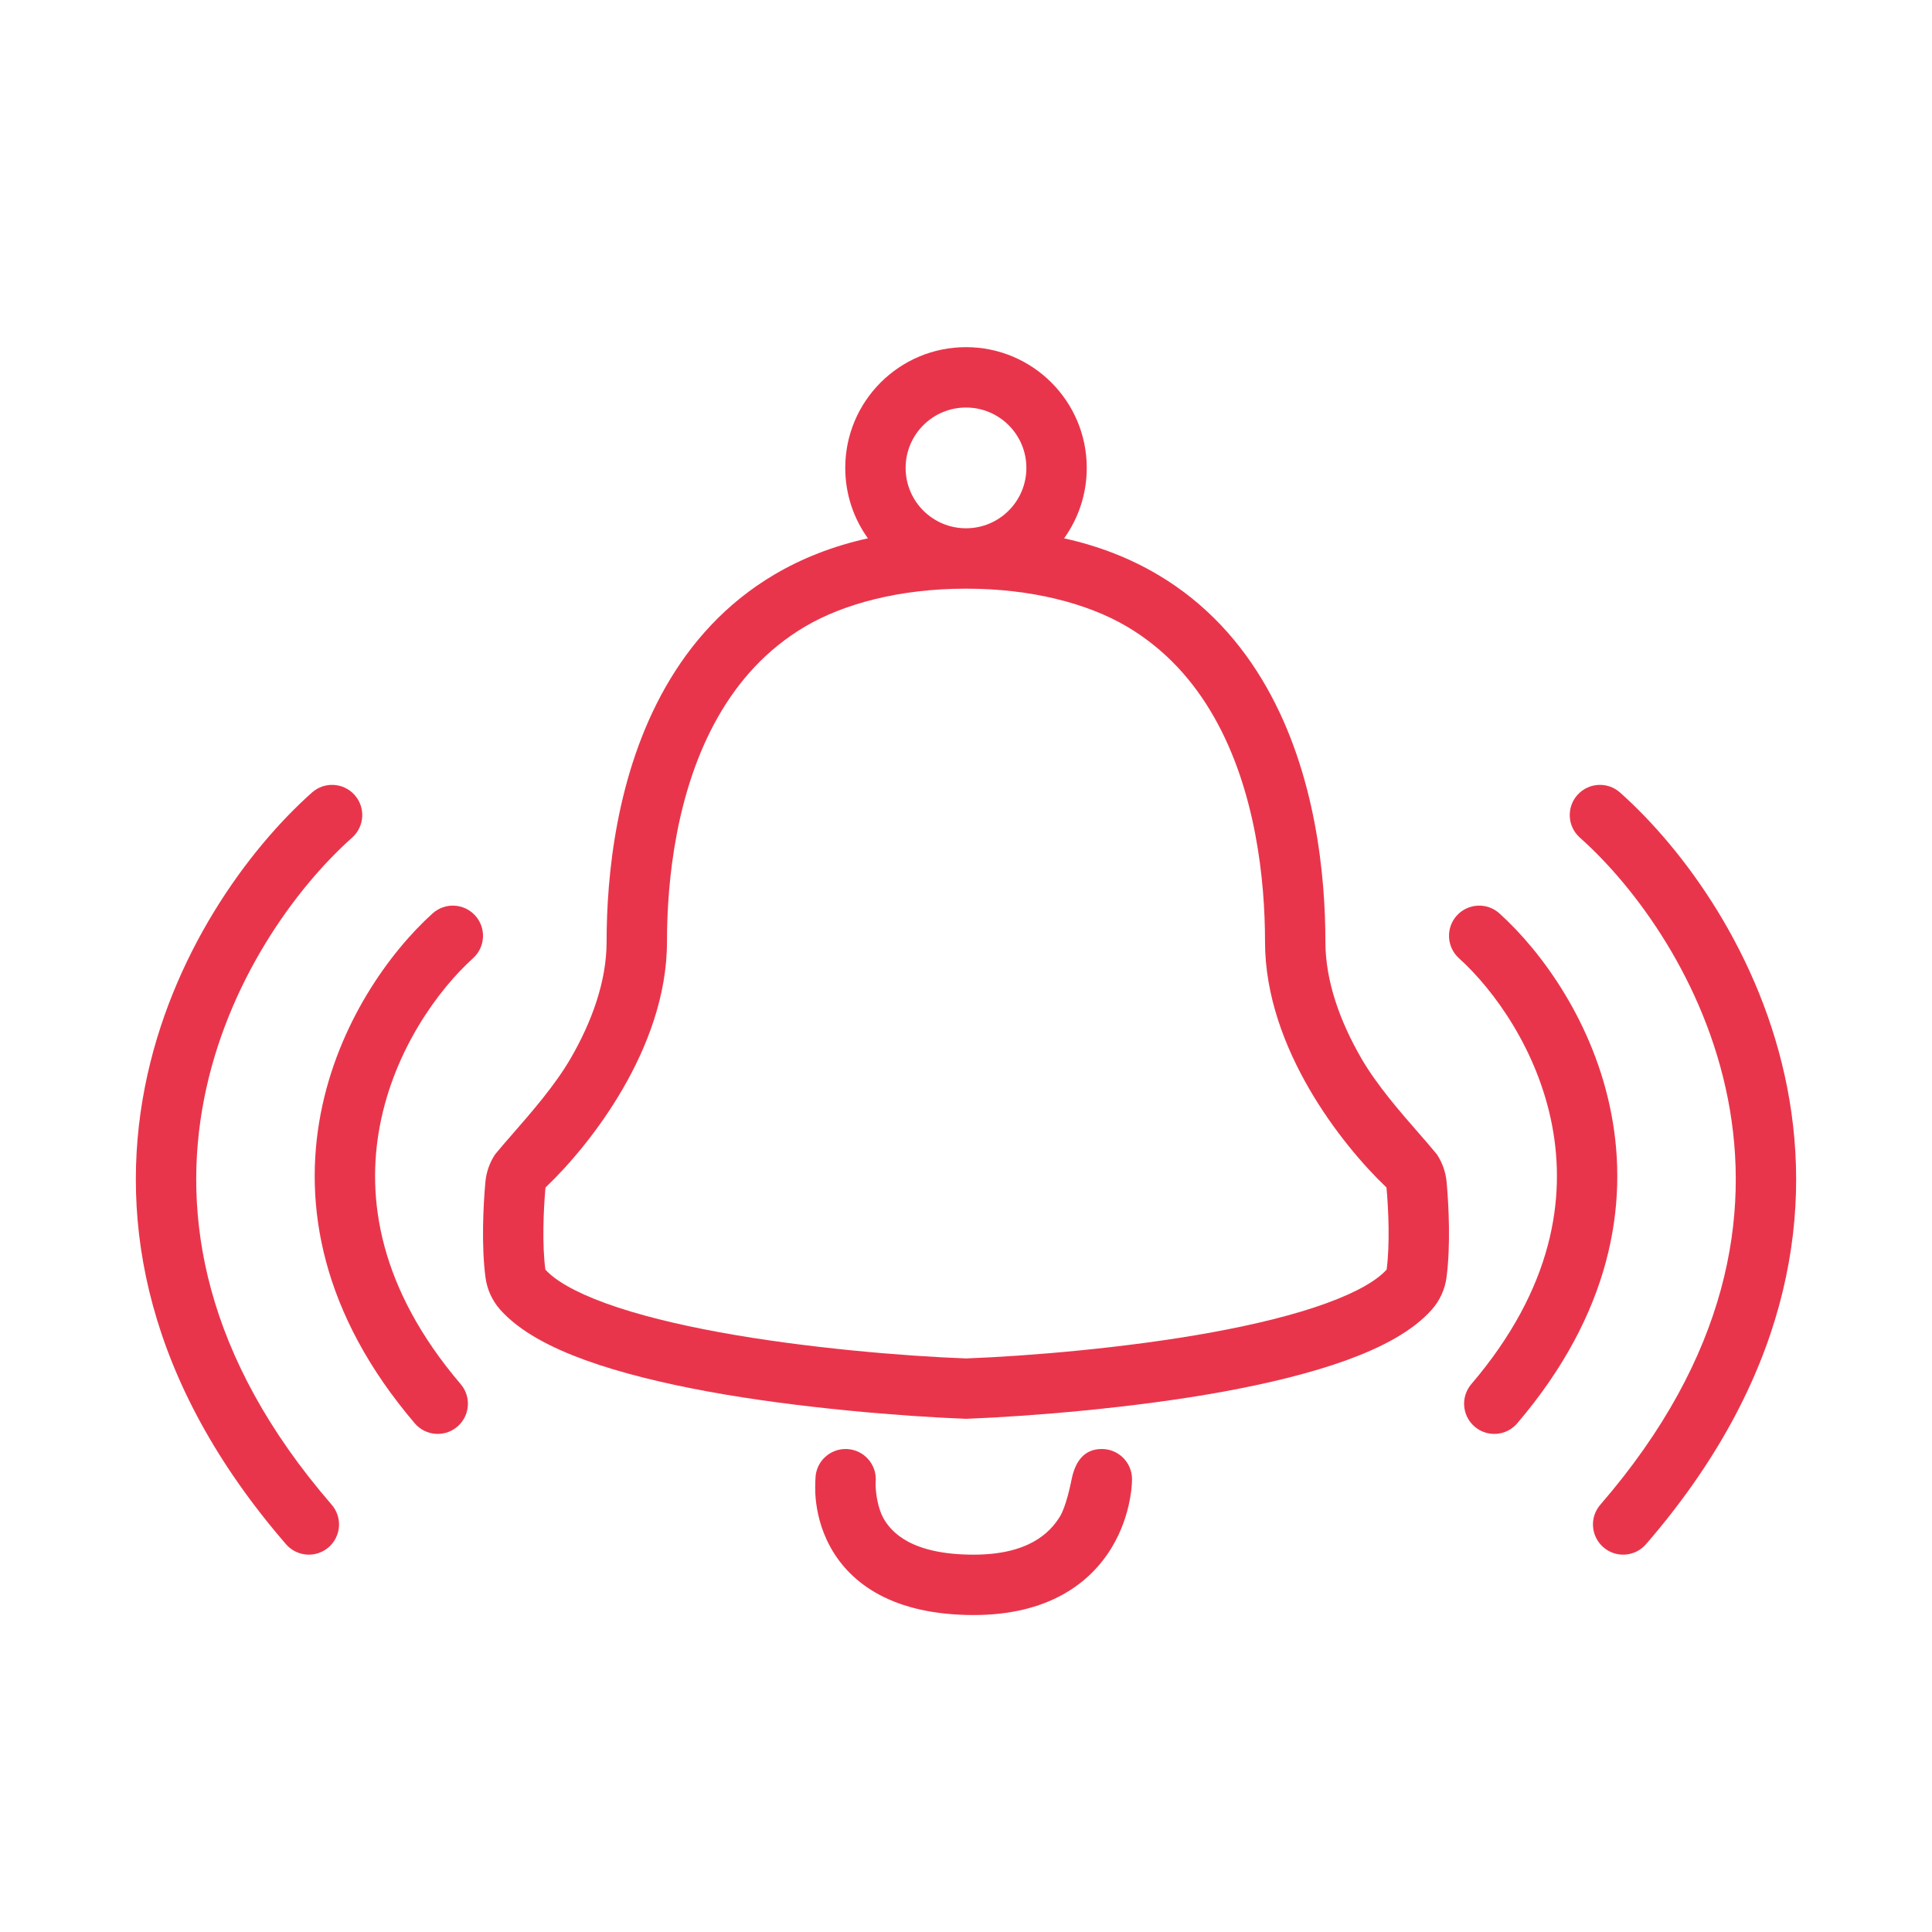
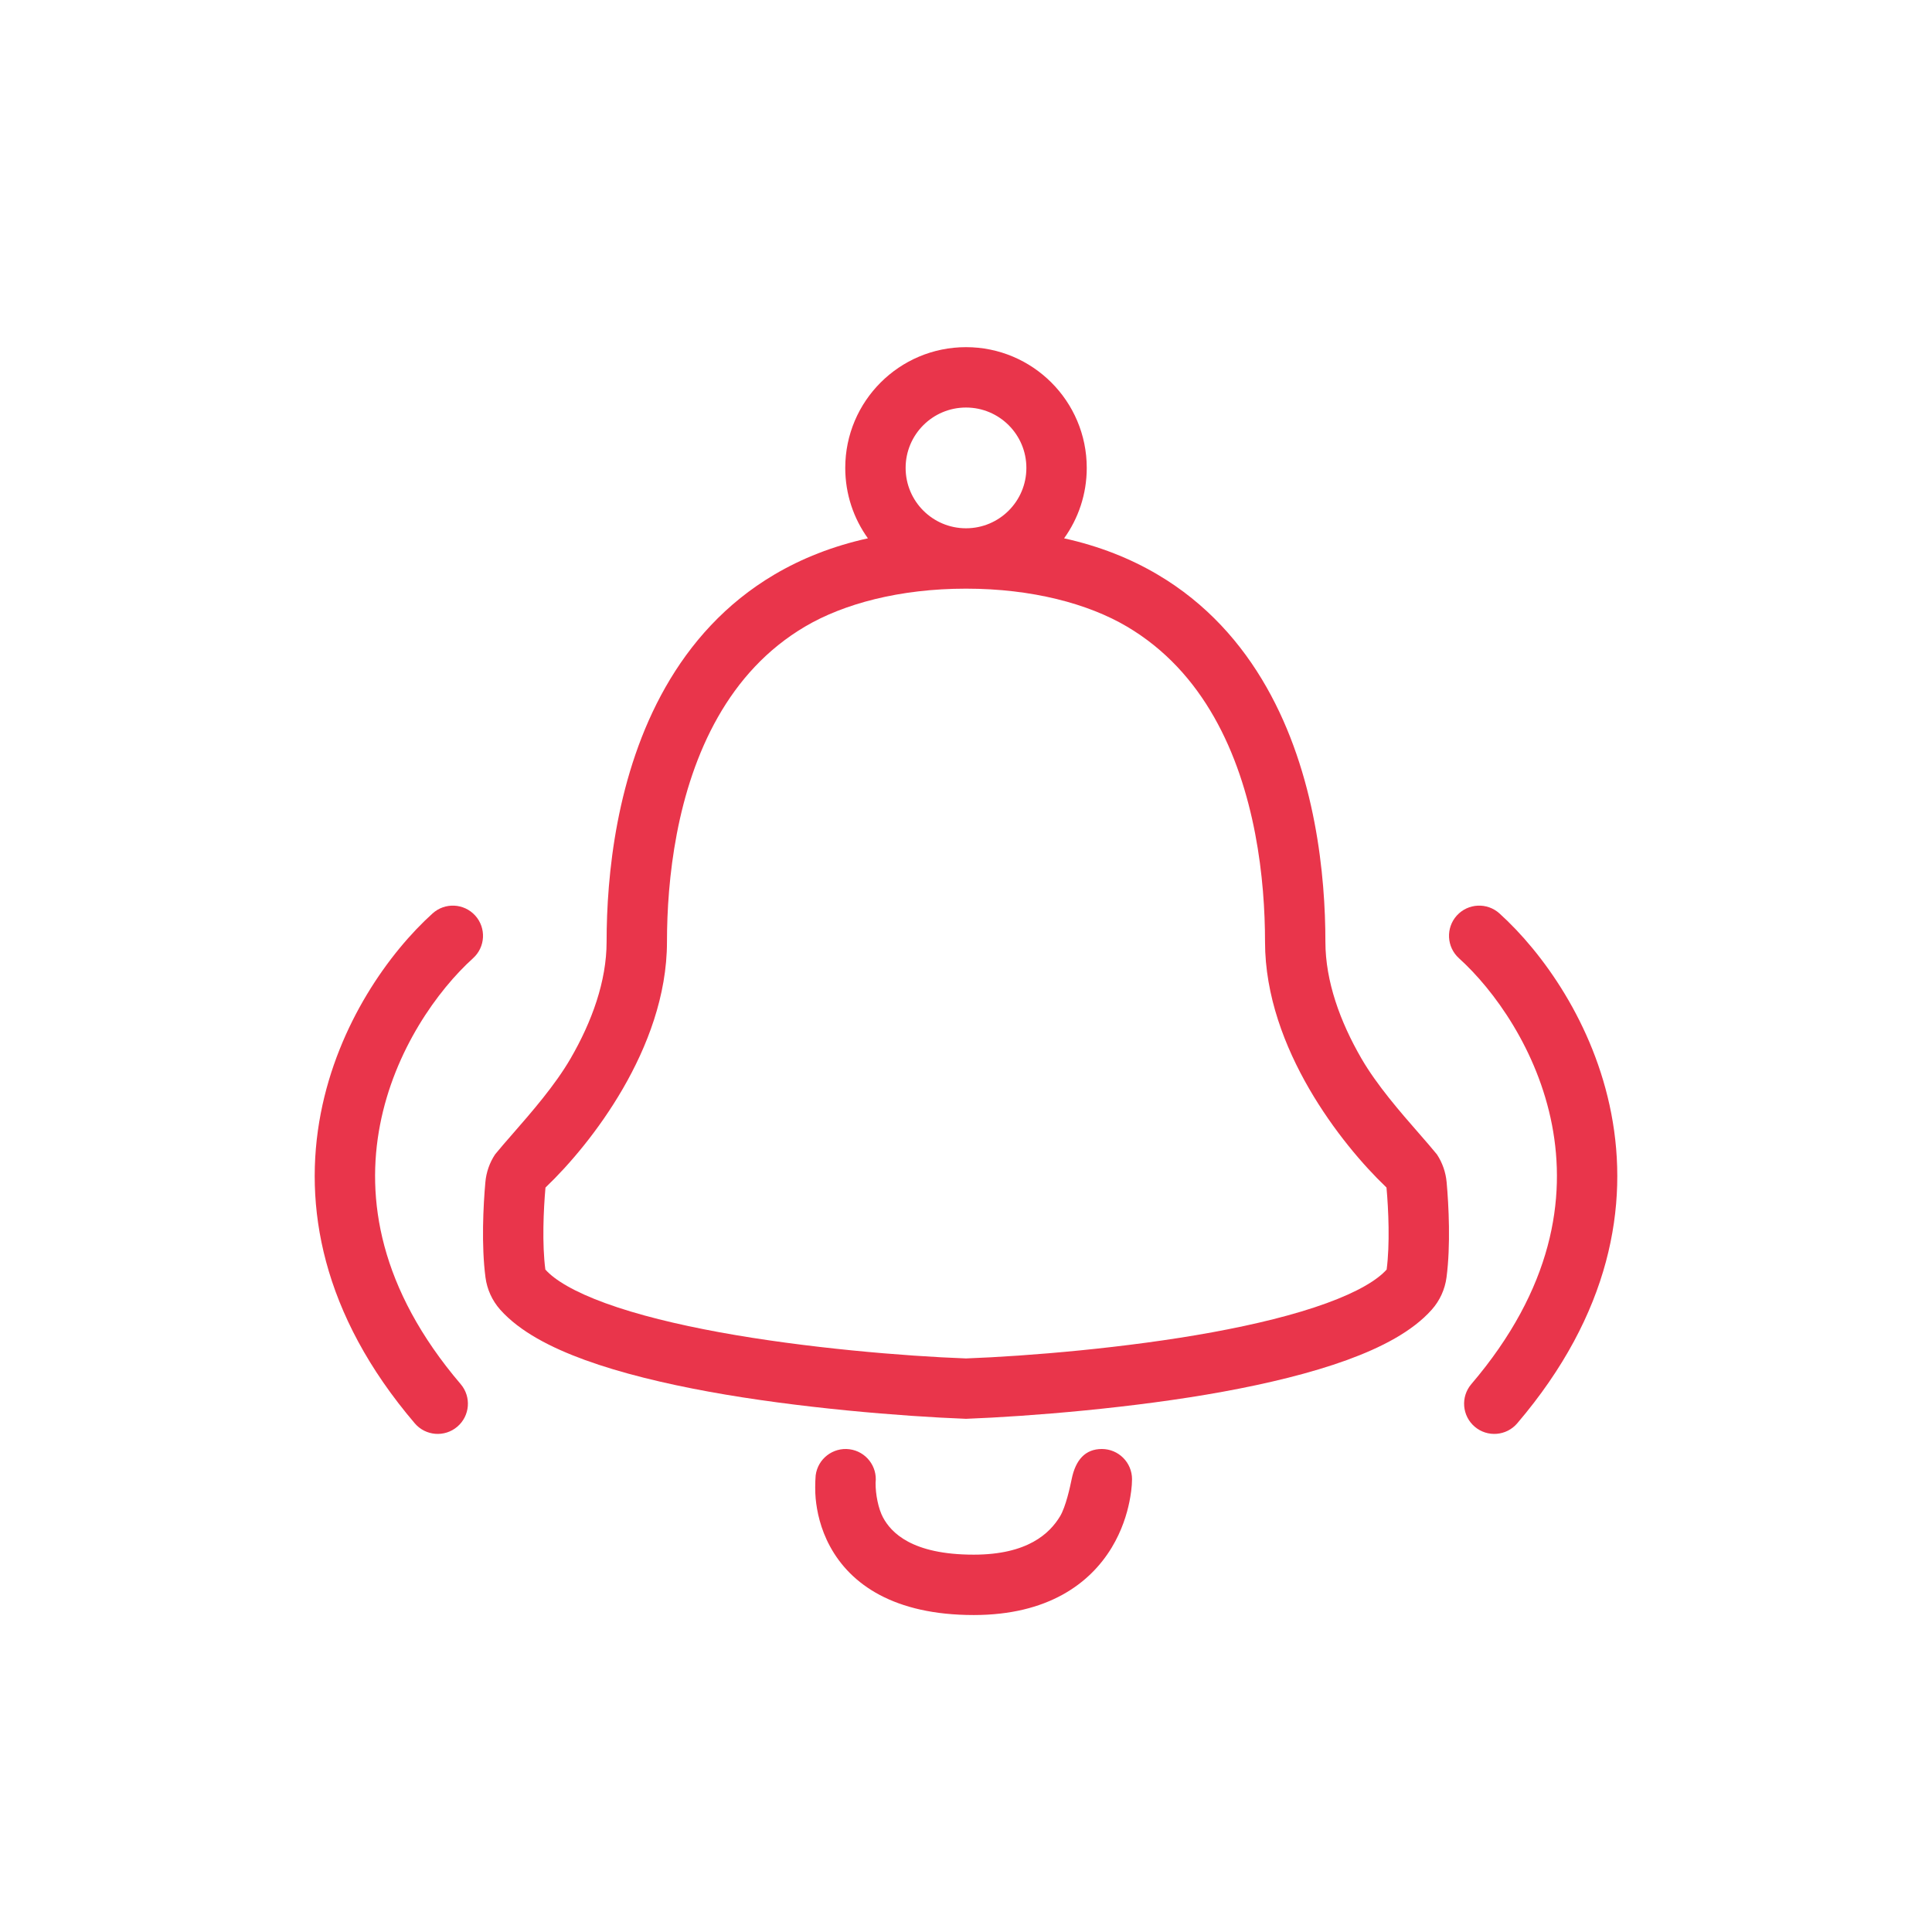
<svg xmlns="http://www.w3.org/2000/svg" width="80" height="80" viewBox="0 0 80 80" fill="none">
  <g id="bell-alarm 1">
    <path id="Vector" fill-rule="evenodd" clip-rule="evenodd" d="M40 14.375C37.239 14.375 35 16.614 35 19.375C35 20.463 35.348 21.47 35.938 22.291C34.48 22.613 33.196 23.124 32.068 23.79C30.042 24.985 28.587 26.641 27.555 28.457C25.514 32.047 25.118 36.276 25.118 38.998C25.118 40.635 24.506 42.311 23.627 43.829C22.987 44.935 22.008 46.056 21.236 46.941C20.954 47.263 20.7 47.555 20.499 47.803C20.272 48.147 20.134 48.542 20.098 48.953C20.011 49.918 19.928 51.568 20.103 52.896C20.168 53.392 20.381 53.857 20.713 54.231C21.526 55.145 22.826 55.806 24.22 56.314C25.721 56.86 27.513 57.29 29.356 57.627C33.013 58.296 37.368 58.65 40 58.75C42.632 58.65 46.987 58.296 50.644 57.627C52.487 57.29 54.279 56.86 55.78 56.314C57.174 55.806 58.473 55.145 59.286 54.231C59.619 53.857 59.831 53.392 59.897 52.896C60.072 51.568 59.989 49.918 59.902 48.953C59.865 48.542 59.727 48.147 59.501 47.803C59.3 47.555 59.046 47.263 58.764 46.94C57.991 46.055 57.013 44.935 56.373 43.829C55.494 42.311 54.882 40.635 54.882 38.998C54.882 36.276 54.486 32.047 52.445 28.457C51.413 26.641 49.958 24.985 47.931 23.79C46.804 23.124 45.52 22.613 44.062 22.291C44.652 21.47 45 20.463 45 19.375C45 16.614 42.761 14.375 40 14.375ZM37.5 19.375C37.5 17.994 38.619 16.875 40 16.875C41.381 16.875 42.5 17.994 42.5 19.375C42.5 20.756 41.381 21.875 40 21.875C38.619 21.875 37.5 20.756 37.5 19.375ZM27.618 38.998C27.618 36.44 28.003 32.726 29.728 29.692C30.581 28.192 31.747 26.882 33.339 25.943C34.926 25.006 37.247 24.375 40 24.375C42.752 24.375 45.074 25.006 46.661 25.943C48.252 26.882 49.419 28.192 50.272 29.692C51.997 32.726 52.382 36.44 52.382 38.998C52.382 41.231 53.204 43.347 54.209 45.082C55.218 46.823 56.453 48.257 57.391 49.152C57.394 49.155 57.396 49.157 57.398 49.159L57.402 49.164C57.407 49.169 57.41 49.174 57.412 49.177C57.495 50.092 57.556 51.521 57.418 52.569C57.032 53.004 56.221 53.493 54.925 53.964C53.608 54.444 51.966 54.843 50.194 55.168C46.652 55.816 42.546 56.156 40 56.25C37.454 56.156 33.348 55.816 29.806 55.168C28.033 54.843 26.392 54.444 25.075 53.964C23.779 53.493 22.968 53.004 22.582 52.569C22.443 51.521 22.505 50.092 22.587 49.177C22.591 49.172 22.597 49.163 22.609 49.152C23.546 48.257 24.782 46.823 25.79 45.082C26.795 43.347 27.618 41.231 27.618 38.998Z" fill="#E9354B" />
    <path id="Vector_2" d="M45.625 60C44.938 60 44.537 60.45 44.375 61.25C44.312 61.56 44.131 62.398 43.893 62.789C43.467 63.493 42.555 64.375 40.32 64.375C37.748 64.375 36.899 63.453 36.567 62.841C36.372 62.482 36.25 61.875 36.256 61.396C36.336 60.716 35.853 60.097 35.173 60.01C34.488 59.923 33.862 60.407 33.775 61.092C33.75 61.385 33.749 61.787 33.775 62.053C33.825 62.579 33.971 63.3 34.37 64.034C35.225 65.61 37.028 66.875 40.32 66.875C43.39 66.875 45.131 65.57 46.031 64.086C46.456 63.384 46.664 62.692 46.767 62.181C46.819 61.924 46.875 61.563 46.875 61.25C46.875 60.56 46.316 60 45.625 60Z" fill="#E9354B" />
-     <path id="Vector_3" d="M12.919 32.816C13.434 32.357 14.225 32.403 14.684 32.919C15.143 33.434 15.097 34.225 14.581 34.684C12.26 36.75 9.402 40.641 8.451 45.503C7.513 50.295 8.402 56.146 13.734 62.307C14.185 62.829 14.129 63.618 13.607 64.07C13.085 64.522 12.295 64.465 11.843 63.943C6.023 57.217 4.908 50.591 5.997 45.023C7.073 39.525 10.272 35.172 12.919 32.816Z" fill="#E9354B" />
-     <path id="Vector_4" d="M65.316 32.919C65.776 32.403 66.566 32.357 67.081 32.816C69.728 35.172 72.927 39.525 74.002 45.023C75.092 50.591 73.978 57.217 68.157 63.943C67.705 64.465 66.916 64.522 66.394 64.07C65.871 63.618 65.814 62.829 66.266 62.307C71.598 56.146 72.487 50.295 71.549 45.503C70.598 40.641 67.74 36.75 65.419 34.684C64.903 34.225 64.858 33.434 65.316 32.919Z" fill="#E9354B" />
    <path id="Vector_5" d="M19.678 37.912C19.215 37.4 18.425 37.36 17.913 37.822C16.136 39.427 14 42.377 13.281 46.107C12.548 49.905 13.308 54.403 17.174 58.936C17.622 59.462 18.411 59.524 18.936 59.076C19.462 58.628 19.524 57.839 19.076 57.314C15.693 53.347 15.15 49.616 15.736 46.581C16.334 43.478 18.136 40.989 19.588 39.678C20.101 39.215 20.141 38.425 19.678 37.912Z" fill="#E9354B" />
    <path id="Vector_6" d="M60.322 37.912C60.785 37.4 61.576 37.36 62.088 37.822C63.865 39.427 66 42.377 66.719 46.107C67.452 49.905 66.692 54.403 62.826 58.936C62.378 59.462 61.589 59.524 61.064 59.076C60.539 58.628 60.476 57.839 60.924 57.314C64.308 53.347 64.85 49.616 64.265 46.581C63.666 43.478 61.864 40.989 60.412 39.678C59.9 39.215 59.86 38.425 60.322 37.912Z" fill="#E9354B" />
  </g>
</svg>